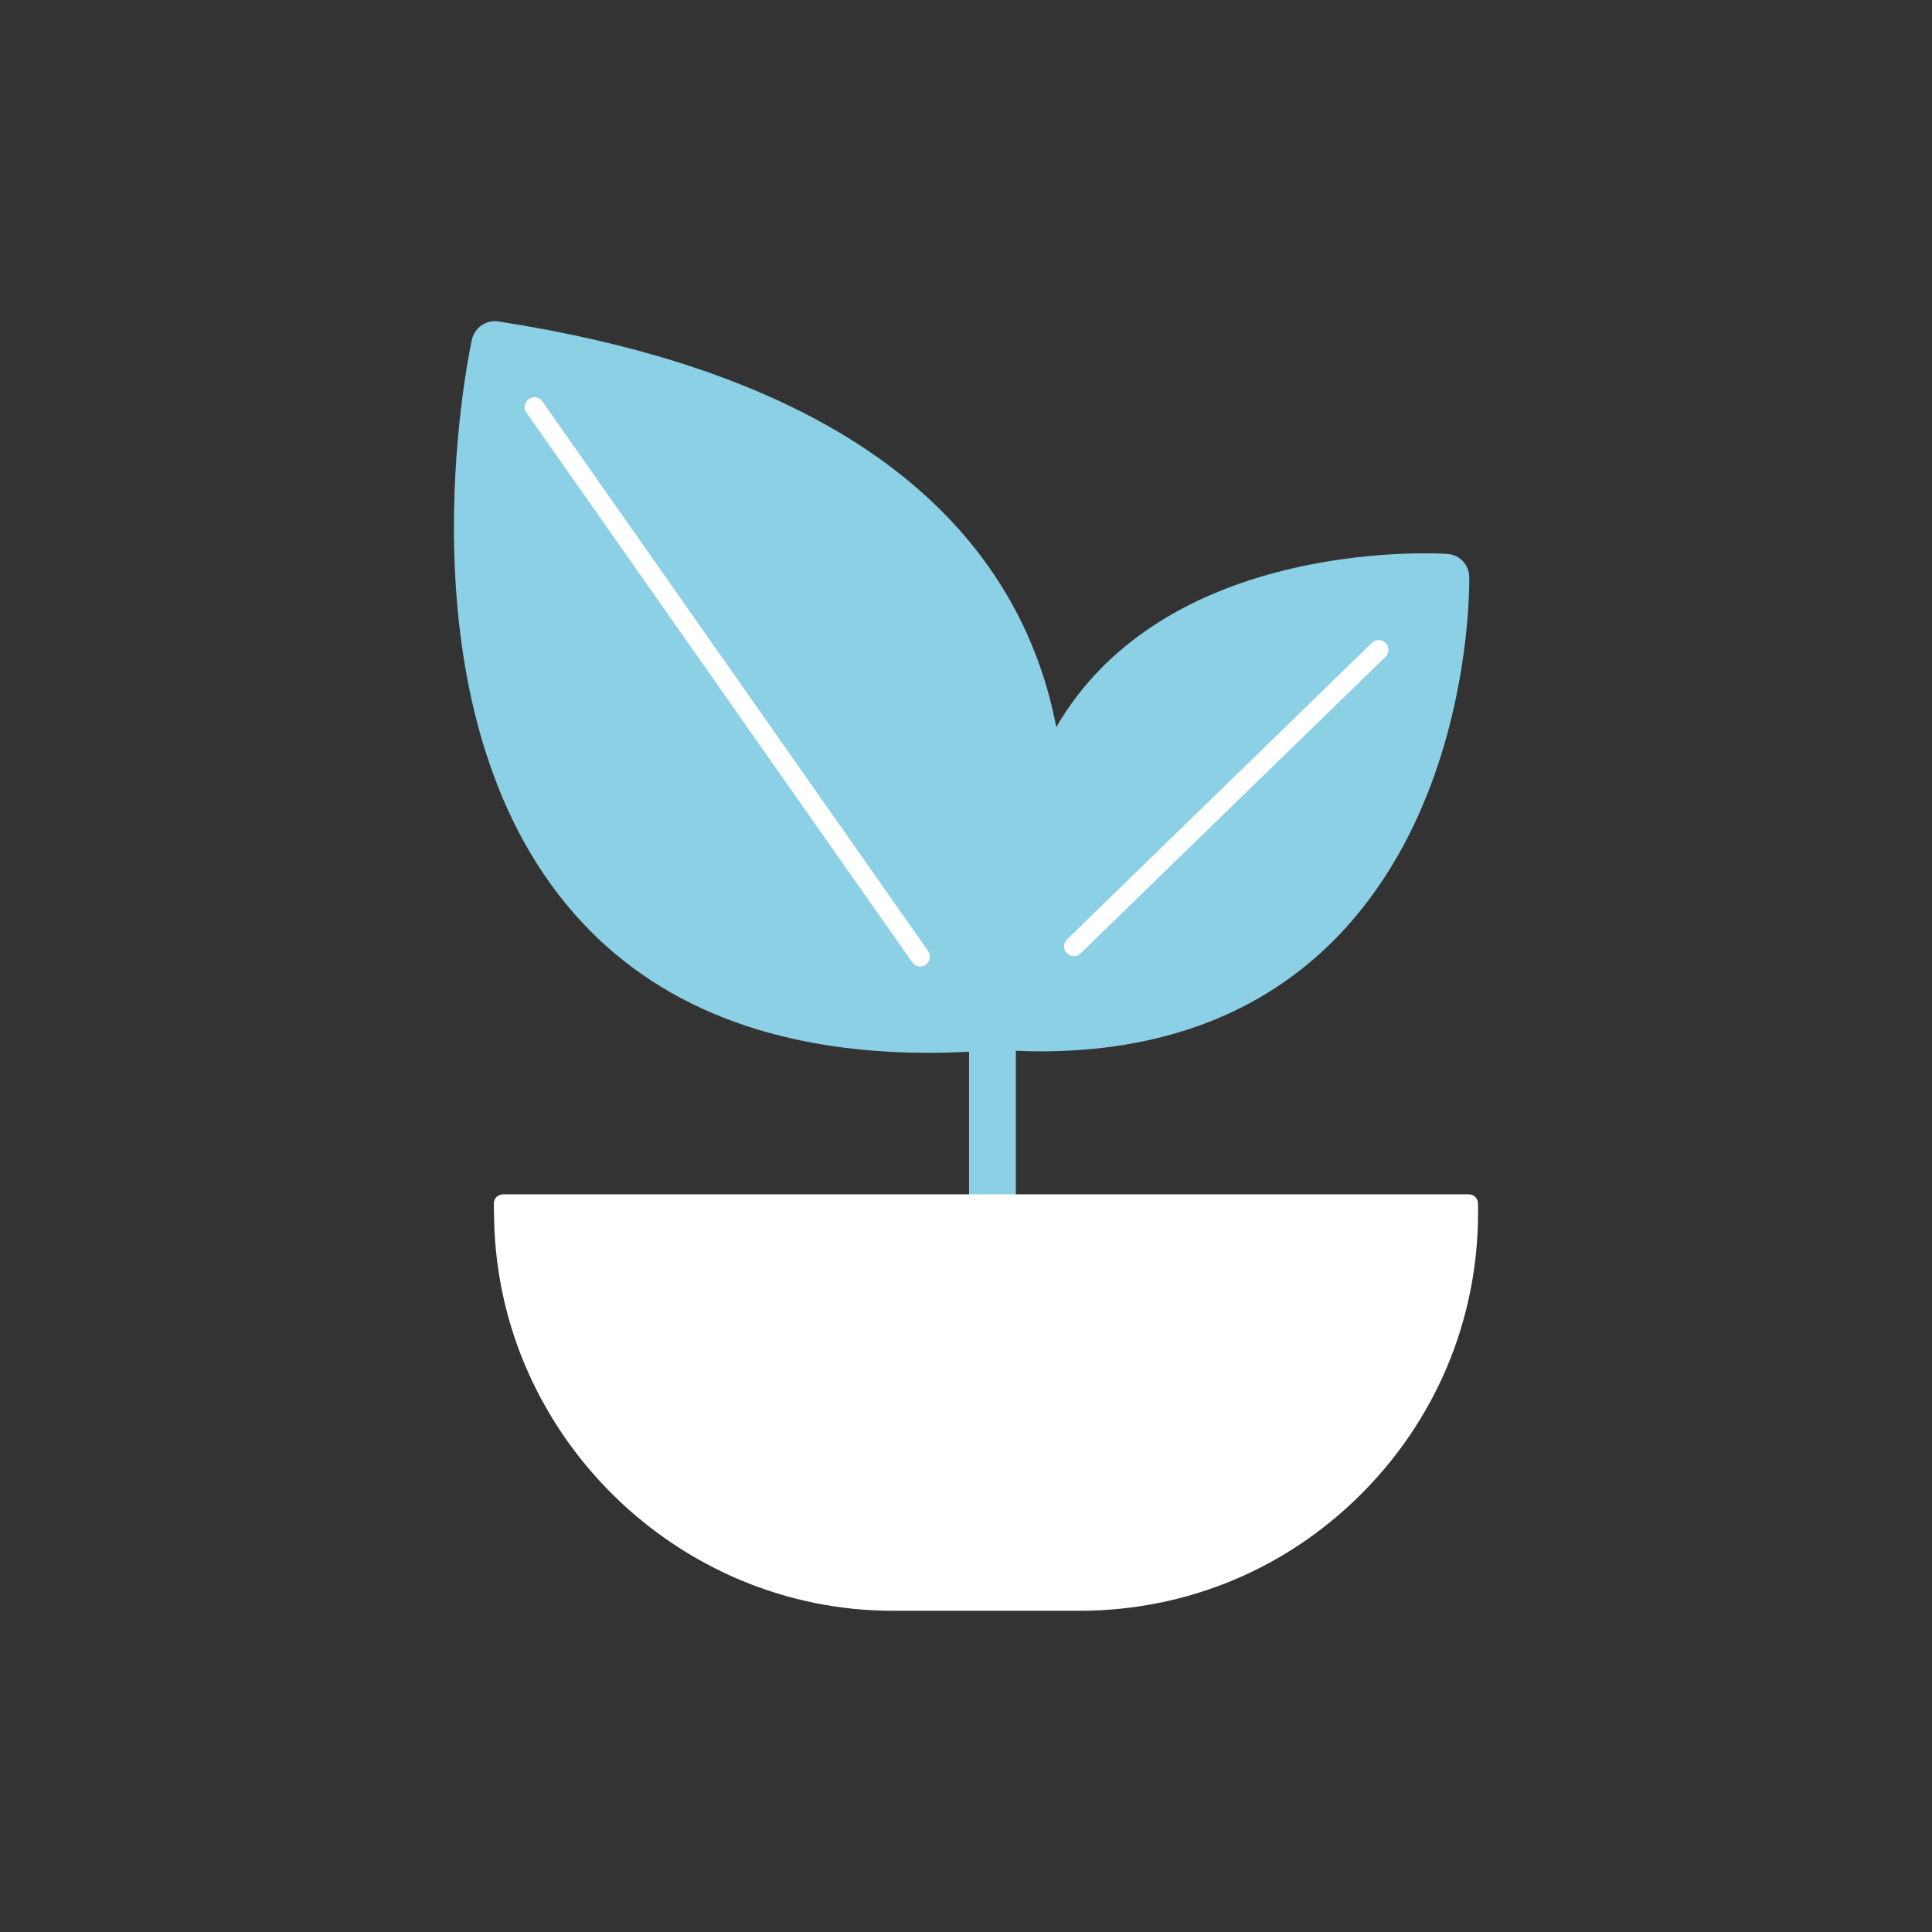
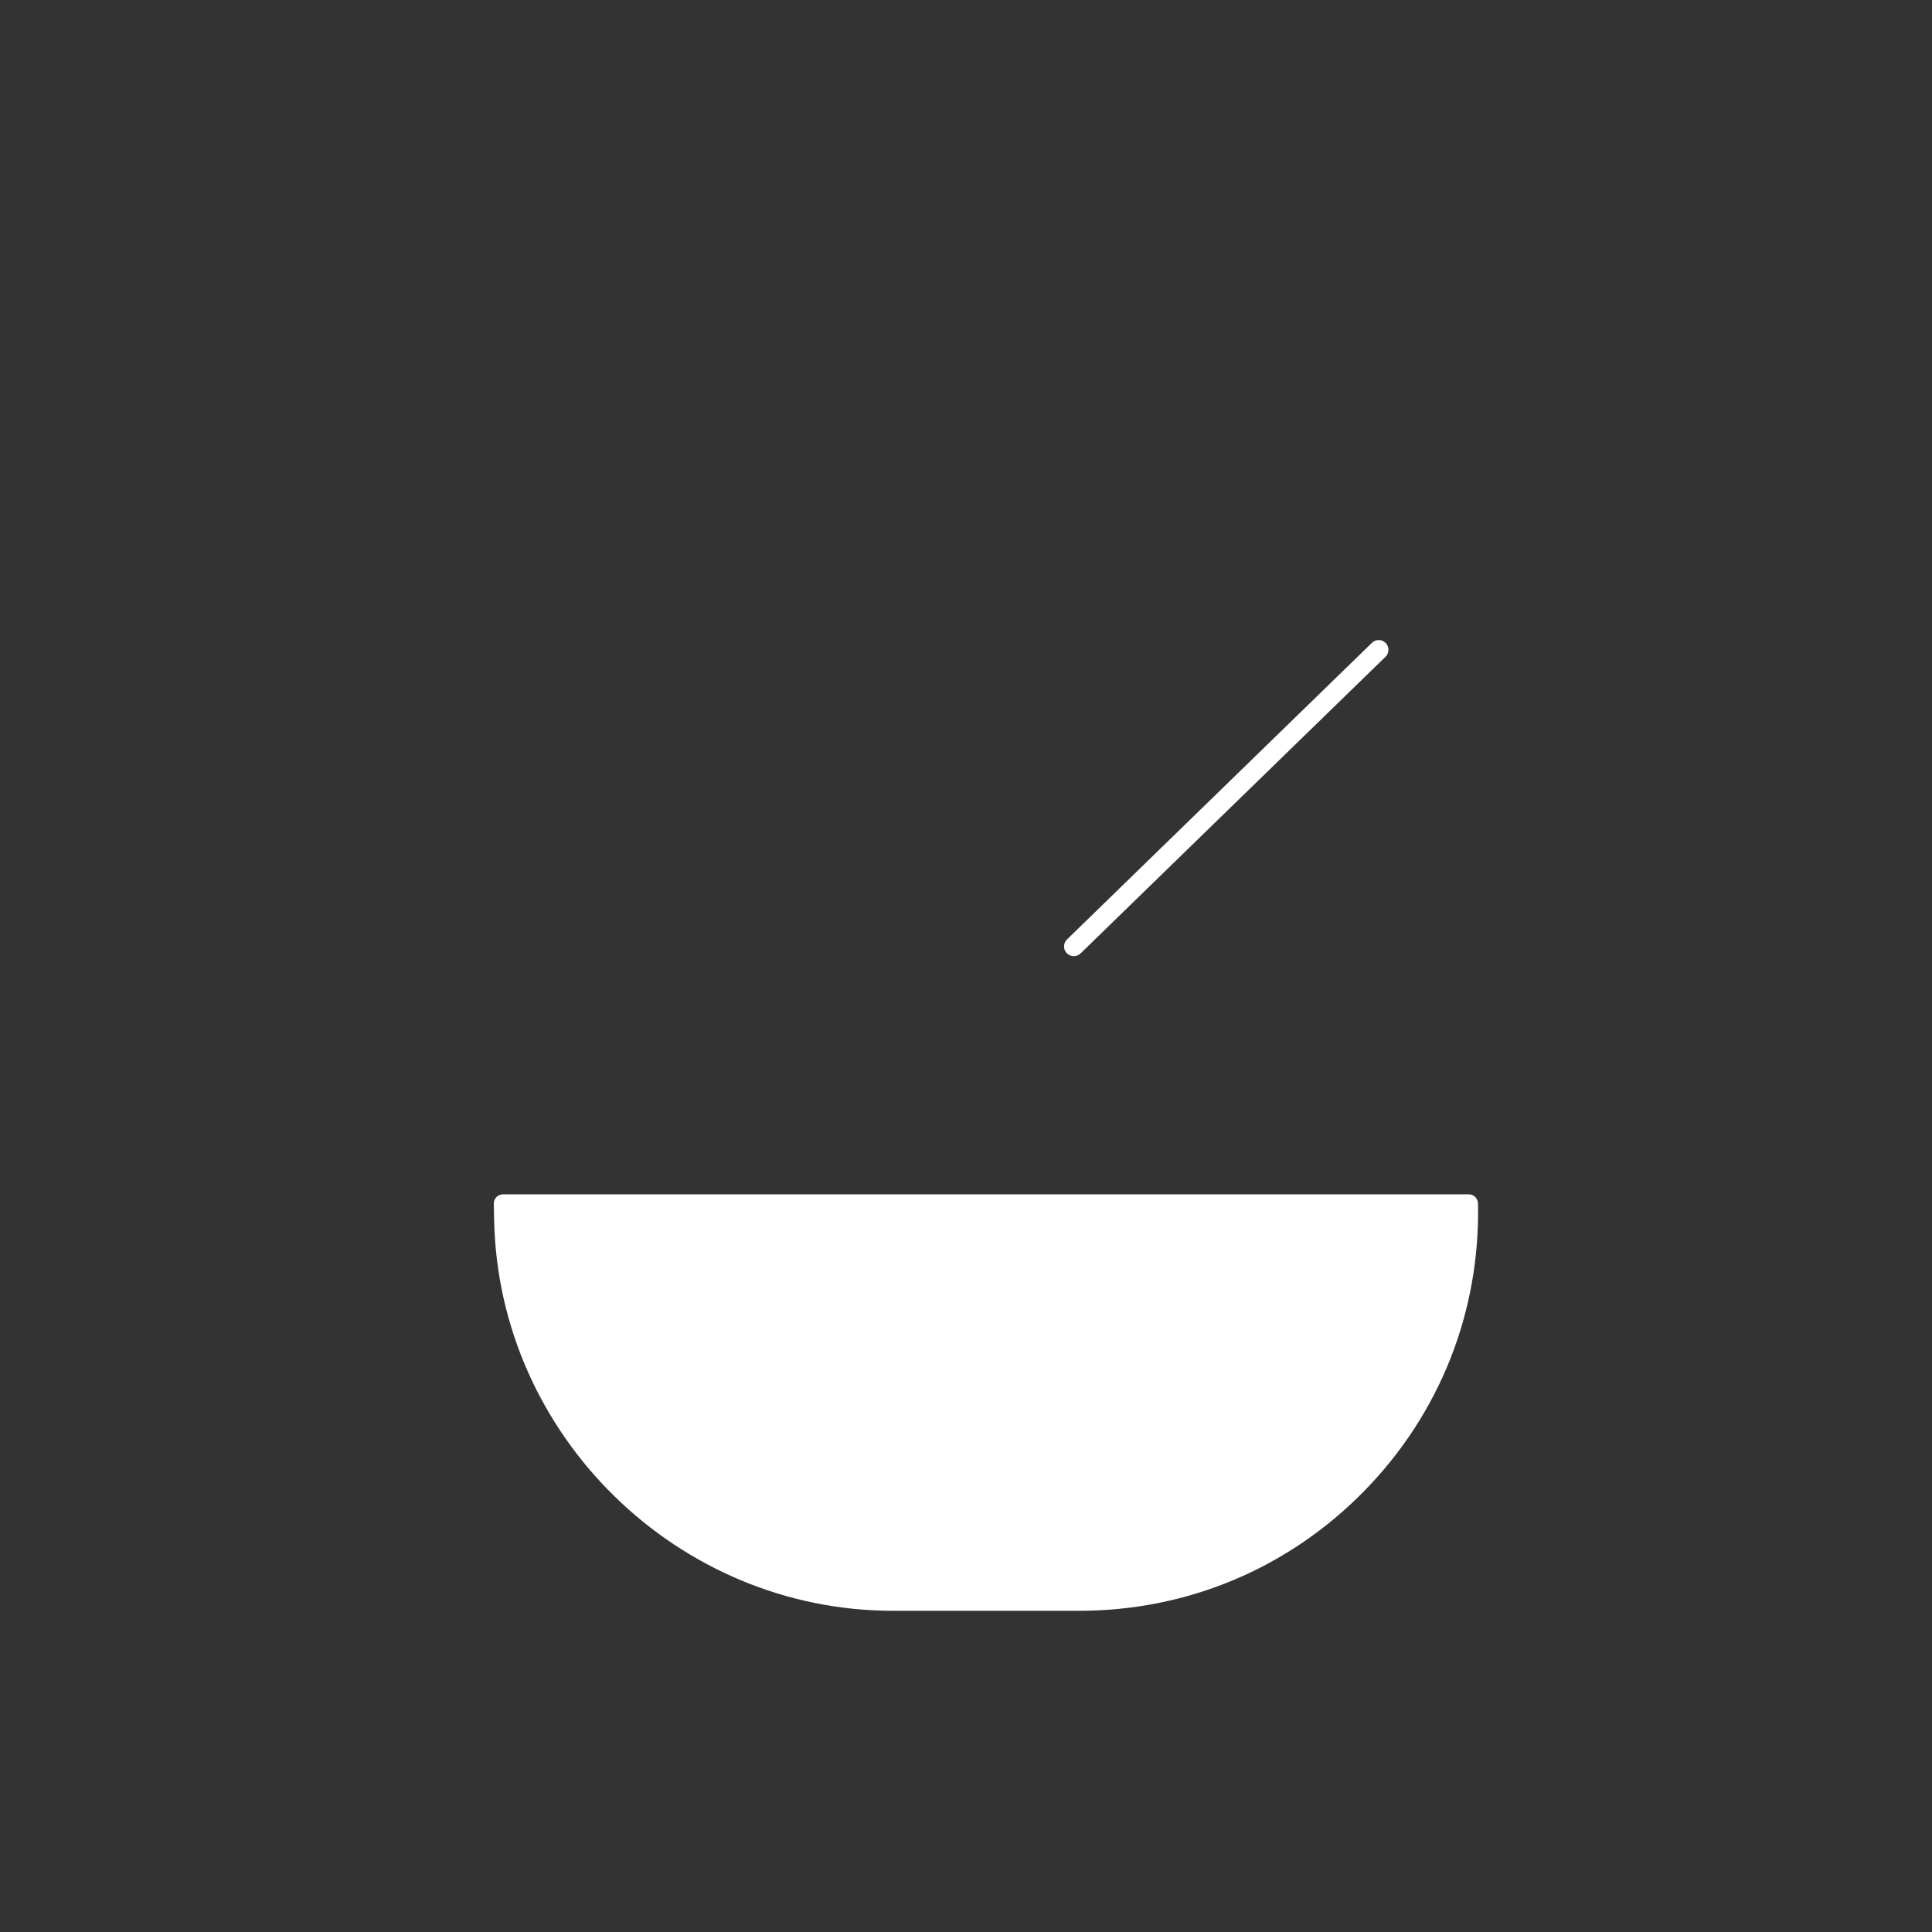
<svg xmlns="http://www.w3.org/2000/svg" id="Livello_1" data-name="Livello 1" viewBox="0 0 992.13 992.13">
  <rect x="0" y="0" width="992.13" height="992.13" fill="#333333" stroke="none" />
  <defs>
    <style>
      .cls-1 {
        fill: #8cd0e5;
      }

      .cls-2 {
        fill: #fff;
      }
    </style>
  </defs>
-   <path class="cls-1" d="M754.48,296.22h0c-.12-6.25-4.9-11.3-11.12-11.76h0c-2.43-.17-41.77-2.64-87.5,9.34-52.34,13.71-91.13,41.03-113.44,79.59-4.13-21.58-11.24-41.86-21.24-60.52-41.39-77.26-130.64-126.99-265.33-147.81-6.23-.91-12.16,3.18-13.51,9.32-1.67,7.68-39.91,189.39,52.53,294.84,41.56,47.41,102.91,71.45,182.35,71.45,6.17,0,12.9-.19,20.42-.59v195.65h24.02v-196.14c4.65.21,8.63.31,12.42.31,60.37,0,109.88-17.96,147.13-53.37,74.56-70.87,73.36-185.49,73.28-190.33Z" />
  <path class="cls-2" d="M505.75,613.32h-247.45c-1.27,0-2.49.52-3.38,1.42-.89.91-1.38,2.14-1.35,3.41l.19,8.64c2.38,110.5,94.24,200.39,204.76,200.39h95.7c55.55,0,107.54-21.86,146.39-61.57,38.84-39.69,59.57-92.14,58.37-147.66-.06-2.57-2.16-4.63-4.73-4.63h-248.5Z" />
-   <path class="cls-2" d="M472.58,496.33c-1.57,0-3.12-.74-4.1-2.13l-198.14-282.3c-1.59-2.26-1.04-5.38,1.22-6.97,2.26-1.59,5.38-1.04,6.96,1.22l198.14,282.3c1.59,2.26,1.04,5.38-1.22,6.96-.87.61-1.88.91-2.87.91Z" />
  <path class="cls-2" d="M551.41,491.01c-1.3,0-2.6-.51-3.58-1.51-1.93-1.98-1.88-5.15.1-7.07l156.59-152.33c1.98-1.93,5.14-1.88,7.07.1,1.93,1.98,1.88,5.14-.1,7.07l-156.59,152.33c-.97.95-2.23,1.42-3.49,1.42Z" />
</svg>